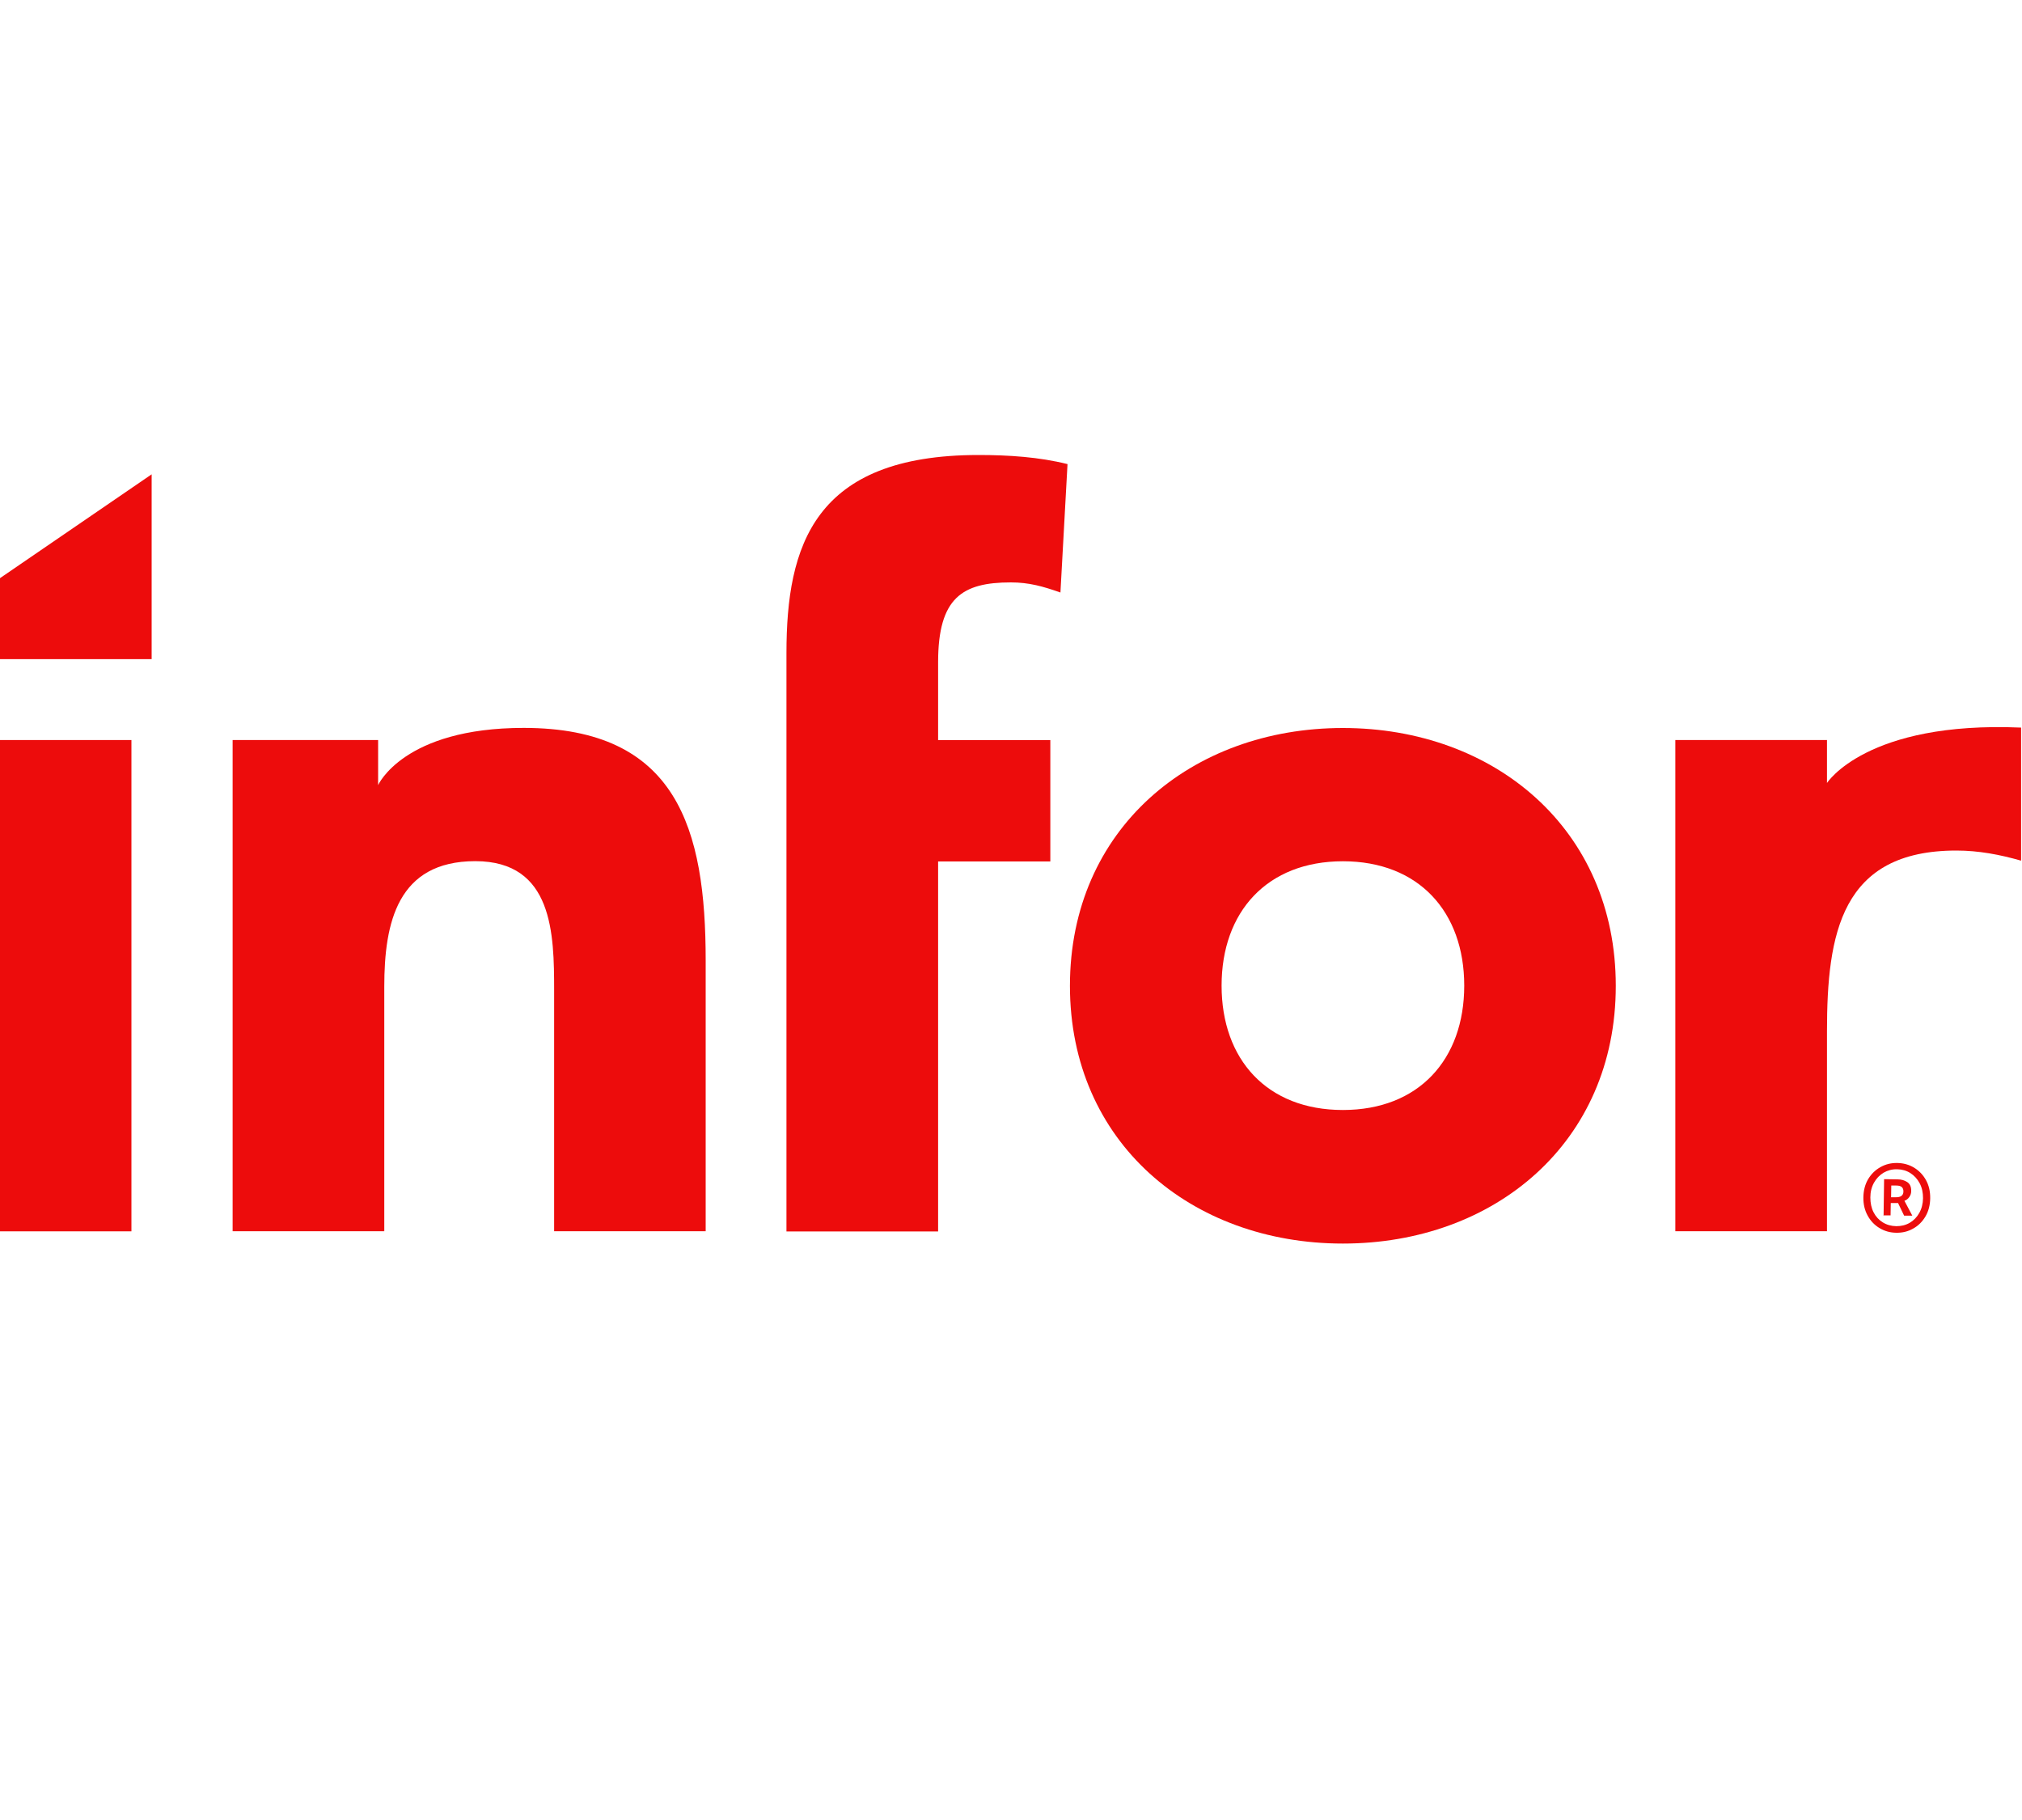
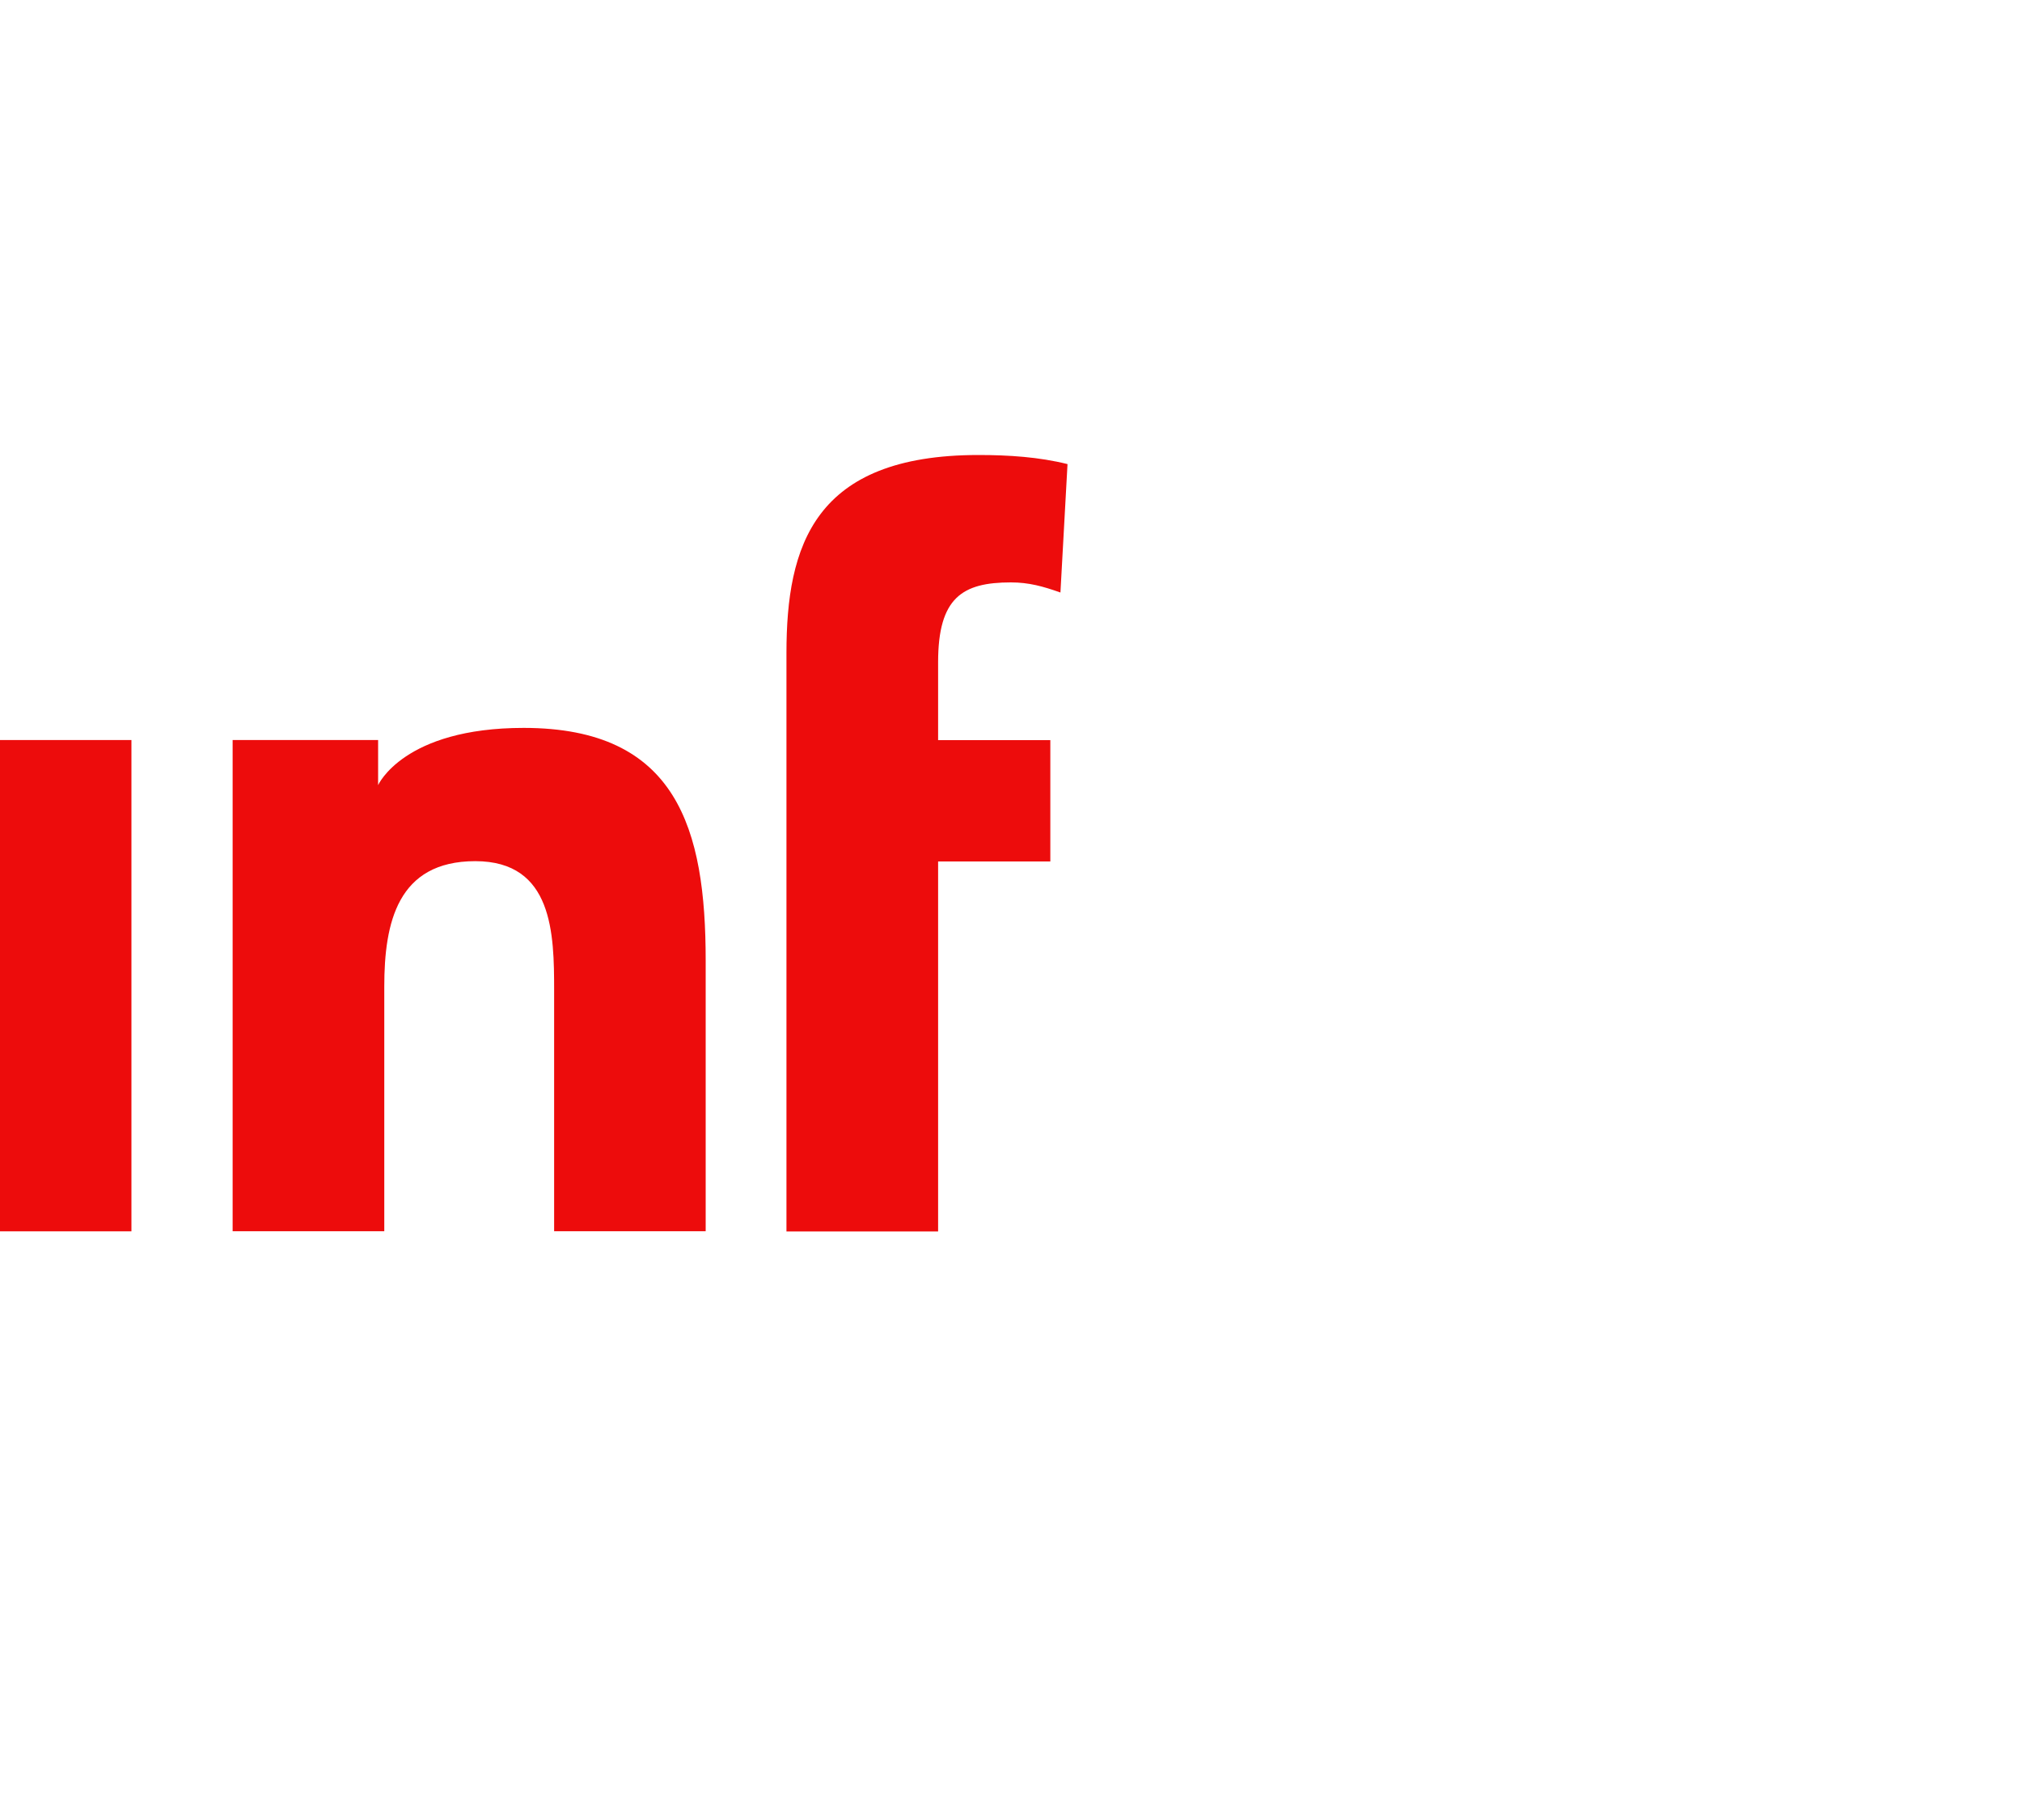
<svg xmlns="http://www.w3.org/2000/svg" id="Layer_1" data-name="Layer 1" width="100px" height="90px" viewBox="0 0 200 90">
  <defs>
    <style>
      .cls-1 {
        fill: #ed0c0c;
        stroke-width: 0px;
        margin-bottom: 0;
      }
    </style>
  </defs>
  <rect class="cls-1" y="28.19" width="13" height="48.59" />
  <g>
    <path class="cls-1" d="M23,28.19h14.4v4.46s2.5-5.66,14.4-5.66c15.19,0,18,10,18,22.99v26.79h-14.99v-23.8c0-5.6-.1-12.8-7.8-12.8s-9,6.1-9,12.4v24.2h-15V28.19h0Z" />
    <path class="cls-1" d="M77.79,19.59c0-10.6,2.7-19.59,19-19.59,3,0,6,.2,8.8.9l-.7,12.7c-1.7-.6-3.1-1-4.9-1-4.8,0-7.2,1.5-7.2,7.9v7.7h11.1v12h-11.1v36.59h-15V19.59Z" />
-     <path class="cls-1" d="M132.83,27c14.99,0,26.99,10,26.99,25.5s-12,25.49-26.99,25.49-27-10-27-25.49,12-25.5,27-25.5M132.83,64.78c7.5,0,12-5,12-12.3s-4.5-12.3-12-12.3-12,5-12,12.3,4.49,12.3,12,12.3" />
-     <path class="cls-1" d="M165.71,28.19h15v4.25s3.91-6.14,19.2-5.48v13.16c-2.1-.6-4.2-1-6.4-1-11.4,0-12.8,8.2-12.8,17.89v19.76h-15V28.19h0Z" />
-     <polygon class="cls-1" points="0 12.18 15 1.91 15 20.19 0 20.19 0 12.18" />
  </g>
-   <path class="cls-1" d="M187.55,76.92c-.6-.01-1.14-.16-1.64-.46s-.89-.71-1.18-1.24c-.29-.53-.43-1.12-.42-1.8.01-.69.17-1.29.47-1.8.31-.51.71-.91,1.22-1.19.51-.29,1.06-.42,1.66-.41.61.01,1.16.16,1.66.46s.89.71,1.18,1.23c.29.52.43,1.12.42,1.81-.01.68-.17,1.28-.47,1.79-.31.52-.71.92-1.22,1.2-.51.29-1.06.42-1.67.41h0ZM187.56,76.27c.49,0,.93-.1,1.33-.33.39-.23.71-.55.95-.98s.36-.91.37-1.46c0-.55-.1-1.04-.33-1.47s-.54-.77-.92-1.01c-.39-.25-.83-.37-1.32-.38s-.93.11-1.33.34c-.39.24-.71.56-.95.99s-.36.91-.36,1.46c0,.55.1,1.04.32,1.47.22.43.53.76.92,1,.39.24.83.36,1.32.37ZM186.31,75.18l.05-3.56,1.33.02c.37,0,.69.09.96.27s.4.47.39.89c0,.21-.06.41-.19.59s-.28.3-.48.37l.78,1.47h-.81s-.6-1.25-.6-1.25h-.72s-.02,1.22-.02,1.22h-.72s0-.01,0-.01ZM187.06,73.41h.45c.5.01.76-.18.76-.58,0-.18-.05-.32-.15-.42s-.29-.16-.56-.16h-.49s-.02,1.17-.02,1.17Z" />
</svg>